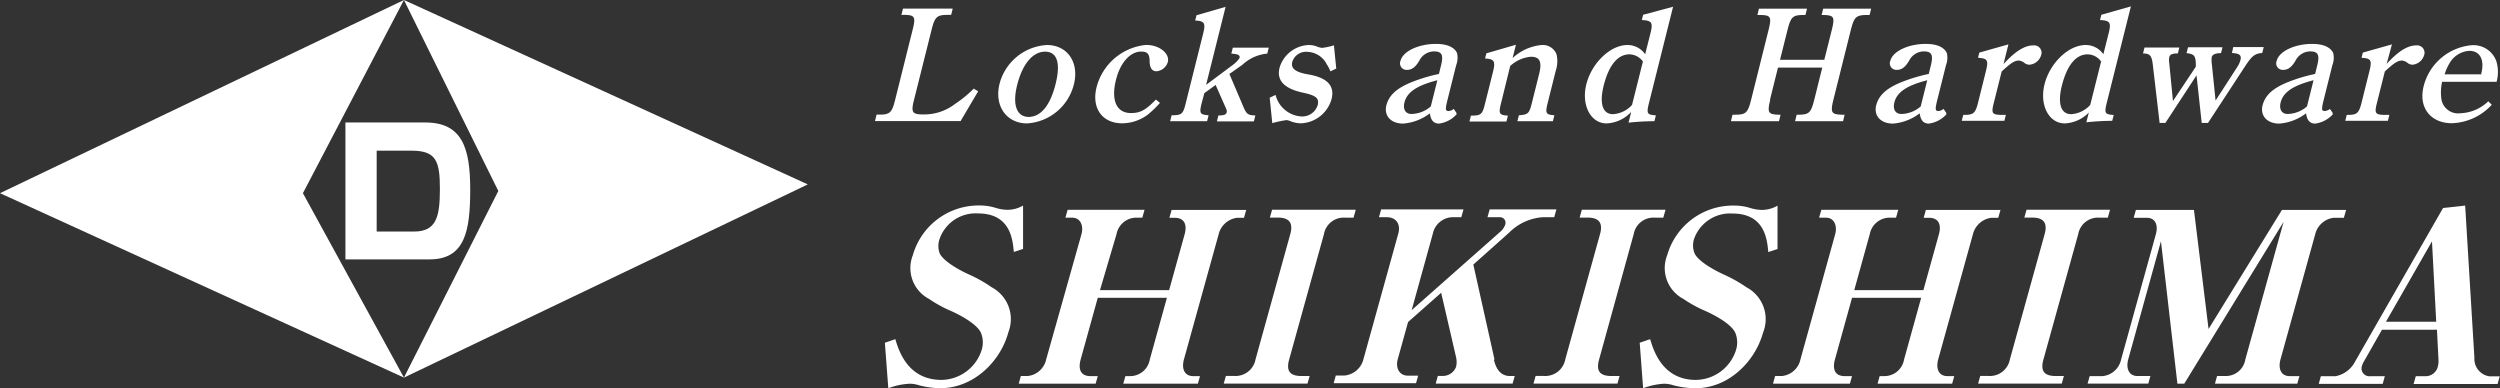
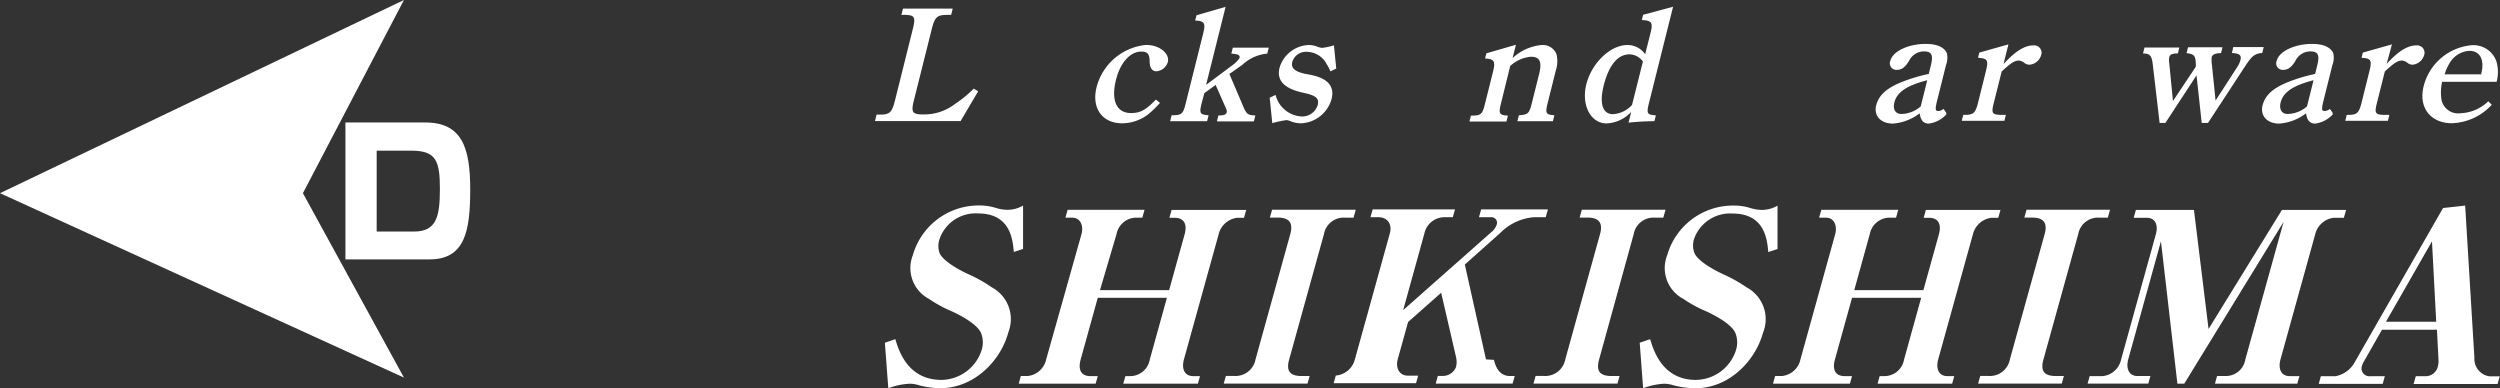
<svg xmlns="http://www.w3.org/2000/svg" id="_レイヤー_1" data-name=" レイヤー 1" viewBox="0 0 270.46 42">
  <rect x="0" y="0" width="270.46" height="42" fill="#333333" stroke="none" />
  <defs>
    <style>.cls-1{fill:#fff;}</style>
  </defs>
-   <polygon class="cls-1" points="43.7 0 53.91 20.66 43.7 40.85 87.39 19.95 43.7 0" />
  <polygon class="cls-1" points="43.7 0 0 20.9 43.7 40.85 32.77 20.9 43.7 0" />
  <path class="cls-1" d="M37.37,28.05V13.25H46c4,0,4.87,2.74,4.87,7.25s-.57,7.56-4.4,7.56H37.37Zm7.41-3c2.43,0,2.81-1.59,2.81-4.6s-.39-4.15-3.06-4.15H40.75v8.75h4Z" transform="translate(0 0)" />
  <path class="cls-1" d="M105.82,9.88l-1.9,3.22H94.66l.17-.7h.32c1.14,0,1.35-.24,1.69-1.6l1.9-7.61c.34-1.36.23-1.57-.9-1.58l-.32,0,.17-.68h5.38l-.17.68-.4,0c-1.14,0-1.37.23-1.71,1.58l-1.91,7.62c-.34,1.36-.19,1.57,1,1.57a5.47,5.47,0,0,0,3.46-1.15,12.52,12.52,0,0,0,2-1.64l.47.28Z" transform="translate(0 0)" />
-   <path class="cls-1" d="M113.26,4.87c2.22,0,3.51,1.88,2.92,4.25a5.58,5.58,0,0,1-5.06,4.23c-2.24,0-3.55-1.88-3-4.23A5.62,5.62,0,0,1,113.26,4.87Zm-2,7.78c1.35,0,2.35-1.24,2.93-3.53s.18-3.53-1.13-3.53-2.42,1.29-3,3.53S110,12.65,111.3,12.65Z" transform="translate(0 0)" />
  <path class="cls-1" d="M125.5,11.12a11.32,11.32,0,0,1-1.35,1.3,4.7,4.7,0,0,1-2.74.92c-2.17,0-3.34-1.64-2.78-3.9A6.13,6.13,0,0,1,124,4.86c1.42,0,2.57.92,2.34,1.85a1.41,1.41,0,0,1-1.21,1c-.52,0-.75-.37-.76-1.13s-.26-1-.92-1c-1.18,0-2.26,1.2-2.72,3.06-.55,2.21.05,3.59,1.62,3.59,1,0,1.59-.31,2.7-1.46l.45.37Z" transform="translate(0 0)" />
  <path class="cls-1" d="M130.29,10.08,130,11.16c-.27,1.1-.2,1.24.75,1.31l-.16.64h-4l.16-.64c1.12,0,1.24-.14,1.53-1.31l1.87-7.48c.3-1.18.17-1.41-.85-1.46l.14-.57,3.15-.91-2.11,8.44L133.4,7a2.76,2.76,0,0,0,.7-.73c.07-.3-.15-.42-.89-.47l.16-.64h3.89l-.16.64A4.53,4.53,0,0,0,134.42,7L133,8l1.44,3.38c.41,1,.56,1.08,1.37,1.11l-.16.64h-4l.16-.64c.59,0,.83-.09.89-.31s0-.28-.19-.73l-1-2.26-1.27.92Z" transform="translate(0 0)" />
  <path class="cls-1" d="M138,10.28a3.07,3.07,0,0,0,2.83,2.32,1.75,1.75,0,0,0,1.72-1.22c.19-.75-.17-1.06-1.62-1.36-2-.44-2.85-1.32-2.5-2.7a3.42,3.42,0,0,1,3.18-2.45,2.3,2.3,0,0,1,.87.17,2.09,2.09,0,0,0,.54.14,6.46,6.46,0,0,0,1.29-.28l.25,2.52-.63.3a3.75,3.75,0,0,0-.4-.77,2.43,2.43,0,0,0-2.11-1.34,1.55,1.55,0,0,0-1.62,1.1c-.17.7.34,1.1,1.73,1.34,2.07.35,2.89,1.24,2.52,2.68a3.59,3.59,0,0,1-3.29,2.61,3.06,3.06,0,0,1-1.1-.21,2,2,0,0,0-.47-.14,12.07,12.07,0,0,0-1.55.33l-.28-2.75.63-.3Z" transform="translate(0 0)" />
-   <path class="cls-1" d="M157.58,12.37a3.14,3.14,0,0,1-1.89,1c-.59,0-.9-.35-1-1.11a5.44,5.44,0,0,1-2.9,1.11c-1.33,0-2.1-.87-1.8-2s1.2-1.88,2.82-2.52A17.77,17.77,0,0,1,155.67,8l.23-.94c.28-1.11.09-1.5-.76-1.5a1.8,1.8,0,0,0-1.59,1c-.43.73-.83,1-1.35,1a.71.71,0,0,1-.68-1c.26-1,1.91-1.81,3.84-1.81,1.22,0,2,.38,2.27,1a2.27,2.27,0,0,1-.1,1.32l-.9,3.6c-.29,1.15-.28,1.34.08,1.34a.94.94,0,0,0,.56-.23l.29.42ZM155.5,8.68c-2.22.57-3.28,1.29-3.56,2.4-.19.75.12,1.25.76,1.25a3.27,3.27,0,0,0,2.09-.82l.71-2.84Z" transform="translate(0 0)" />
  <path class="cls-1" d="M163.57,6.35a5.3,5.3,0,0,1,3.22-1.48,1.59,1.59,0,0,1,1.6,1,3.29,3.29,0,0,1-.09,1.81l-.87,3.48c-.27,1.1-.2,1.24.73,1.31l-.16.64h-3.84l.16-.64c1-.07,1.12-.19,1.4-1.31L166.51,8c.33-1.32.07-1.86-.88-1.86a3.75,3.75,0,0,0-2.25,1l-1,4.06c-.27,1.1-.2,1.24.75,1.31l-.16.64h-4l.16-.64c1.12,0,1.24-.14,1.53-1.31l.87-3.48c.27-1.1.12-1.34-.87-1.39l.14-.56L164,4.84l-.38,1.51Z" transform="translate(0 0)" />
  <path class="cls-1" d="M176.43,12.15a3.86,3.86,0,0,1-2.62,1.2c-1.74,0-2.76-2-2.19-4.25s2.56-4.23,4.45-4.23a2.31,2.31,0,0,1,1.91,1l.57-2.26c.3-1.18.15-1.39-.93-1.44l.14-.57L181,.73l-2.61,10.43c-.28,1.13-.21,1.25.75,1.32l-.16.63a27.51,27.51,0,0,0-2.8.16l.28-1.11Zm1.35-5.43a1.83,1.83,0,0,0-1.5-.84c-1.27,0-2.23,1.17-2.79,3.39-.48,1.93-.11,3.08,1,3.08a3,3,0,0,0,2.07-1l1.17-4.67Z" transform="translate(0 0)" />
-   <path class="cls-1" d="M191.51,10.81c-.34,1.36-.23,1.57.91,1.6h.21l-.17.7h-5.2l.17-.7h.32c1.14,0,1.35-.24,1.69-1.6l1.9-7.61c.34-1.36.23-1.57-.9-1.58l-.32,0,.17-.68h5.2l-.17.68-.22,0c-1.16,0-1.37.23-1.71,1.58l-.82,3.27h4.79l.82-3.27c.34-1.36.23-1.55-.9-1.58l-.21,0,.17-.68h5.19l-.17.68-.31,0c-1.14,0-1.37.23-1.71,1.58l-1.9,7.61c-.34,1.36-.21,1.57.91,1.6h.31l-.17.7H194.2l.17-.7h.21c1.14,0,1.35-.24,1.69-1.6l.87-3.5h-4.79l-.87,3.5Z" transform="translate(0 0)" />
  <path class="cls-1" d="M210.57,12.37a3.14,3.14,0,0,1-1.89,1c-.59,0-.9-.35-1-1.11a5.44,5.44,0,0,1-2.9,1.11c-1.33,0-2.1-.87-1.8-2s1.2-1.88,2.82-2.52A17.77,17.77,0,0,1,208.66,8l.23-.94c.28-1.11.09-1.5-.76-1.5a1.8,1.8,0,0,0-1.59,1c-.43.73-.83,1-1.35,1a.71.71,0,0,1-.68-1c.26-1,1.91-1.81,3.84-1.81,1.22,0,2,.38,2.27,1a2.27,2.27,0,0,1-.1,1.32l-.9,3.6c-.29,1.15-.28,1.34.08,1.34a.94.94,0,0,0,.56-.23l.29.42ZM208.5,8.68c-2.22.57-3.28,1.29-3.56,2.4-.19.75.12,1.25.76,1.25a3.27,3.27,0,0,0,2.09-.82l.71-2.84Z" transform="translate(0 0)" />
  <path class="cls-1" d="M216.77,6.91c1.29-1.41,2.29-2,3.22-2A.8.8,0,0,1,220.81,6,1.44,1.44,0,0,1,219.55,7a.87.87,0,0,1-.56-.21,1.15,1.15,0,0,0-.58-.24c-.47,0-.88.28-1.86,1.18l-.85,3.39c-.3,1.18-.2,1.31,1,1.31H217l-.16.64h-4.61l.16-.64h.09c1,0,1.22-.16,1.51-1.31l.85-3.41c.3-1.2.19-1.39-.85-1.46l.14-.56,3.15-.89-.52,2.07Z" transform="translate(0 0)" />
-   <path class="cls-1" d="M226,12.15a3.86,3.86,0,0,1-2.62,1.2c-1.74,0-2.76-2-2.19-4.25s2.56-4.23,4.45-4.23a2.31,2.31,0,0,1,1.91,1l.57-2.26c.3-1.18.15-1.39-.93-1.44l.14-.57,3.2-.91-2.61,10.43c-.28,1.13-.21,1.25.75,1.32l-.16.63a27.51,27.51,0,0,0-2.8.16l.28-1.11Zm1.35-5.43a1.83,1.83,0,0,0-1.5-.84c-1.27,0-2.23,1.17-2.79,3.39-.48,1.93-.11,3.08,1,3.08a3,3,0,0,0,2.07-1l1.17-4.67Z" transform="translate(0 0)" />
  <path class="cls-1" d="M233.64,13.33,232.9,7c-.12-1-.31-1.2-1.06-1.22l.16-.64h3.77l-.16.64c-.61,0-.86.12-.93.4a1.92,1.92,0,0,0,0,.66l.4,4.09,2.47-3.71,0-.47c-.06-.75-.22-.91-1-1l.16-.64h3.73l-.16.64c-.61,0-.9.14-1,.4a2.47,2.47,0,0,0,0,.73l.41,4,2.37-3.67a2.44,2.44,0,0,0,.32-.71c.13-.54-.09-.71-.92-.77l.14-.64h3.3l-.16.64c-.81.07-1.11.3-1.87,1.46l-4,6.11h-.68l-.56-5.15-3.37,5.15h-.67Z" transform="translate(0 0)" />
  <path class="cls-1" d="M252.37,12.37a3.14,3.14,0,0,1-1.89,1c-.59,0-.9-.35-1-1.11a5.44,5.44,0,0,1-2.9,1.11c-1.33,0-2.1-.87-1.8-2s1.2-1.88,2.82-2.52A17.77,17.77,0,0,1,250.46,8l.23-.94c.28-1.11.09-1.5-.76-1.5a1.8,1.8,0,0,0-1.59,1c-.43.73-.83,1-1.35,1a.71.71,0,0,1-.68-1c.26-1,1.91-1.81,3.84-1.81,1.22,0,2,.38,2.27,1a2.27,2.27,0,0,1-.1,1.32l-.9,3.6c-.29,1.15-.28,1.34.08,1.34a.94.94,0,0,0,.56-.23l.29.42Zm-2.08-3.69c-2.22.57-3.28,1.29-3.56,2.4-.19.75.12,1.25.76,1.25a3.27,3.27,0,0,0,2.09-.82l.71-2.84Z" transform="translate(0 0)" />
  <path class="cls-1" d="M258.2,6.91c1.29-1.41,2.29-2,3.22-2A.8.8,0,0,1,262.24,6,1.44,1.44,0,0,1,261,7a.87.87,0,0,1-.56-.21,1.15,1.15,0,0,0-.58-.24c-.47,0-.88.28-1.86,1.18l-.85,3.39c-.3,1.18-.2,1.31,1,1.31h.34l-.16.64h-4.61l.16-.64h.09c1,0,1.22-.16,1.51-1.31l.85-3.41c.3-1.2.19-1.39-.85-1.46l.14-.56,3.15-.89L258.2,6.9Z" transform="translate(0 0)" />
  <path class="cls-1" d="M264.2,8.84a5.26,5.26,0,0,0-.09,1.81,1.83,1.83,0,0,0,2.08,1.6,4.57,4.57,0,0,0,3-1.29l.38.37a6.11,6.11,0,0,1-4.31,2c-2.33,0-3.64-1.72-3.06-4a5.89,5.89,0,0,1,5.22-4.44,2.63,2.63,0,0,1,2.64,1.72,4,4,0,0,1,.08,2.05l-.05.19H264.2Zm4.24-.8,0-.12c.37-1.46-.15-2.42-1.3-2.42A2.66,2.66,0,0,0,265,6.84a5.41,5.41,0,0,0-.53,1.2Z" transform="translate(0 0)" />
  <path class="cls-1" d="M101.7,42a9.83,9.83,0,0,1-2.24-.31,3.58,3.58,0,0,0-1-.18A7.66,7.66,0,0,0,96.1,42l-.37-4.92,1.13-.39c.36,1.19,1.31,4.41,5,4.41a4.63,4.63,0,0,0,4.35-3.27,2.75,2.75,0,0,0-.07-1.78c-.34-.88-2-1.86-3.35-2.45a13.58,13.58,0,0,1-2.28-1.26,3.77,3.77,0,0,1-1.76-4.72A7.4,7.4,0,0,1,106,22.23a5.72,5.72,0,0,1,1.72.26,4.54,4.54,0,0,0,1.27.21,3.4,3.4,0,0,0,1.69-.46l0,4.69-1,.33c-.12-1.31-.35-4.17-3.87-4.17a4.13,4.13,0,0,0-4.17,2.78,2.32,2.32,0,0,0,0,1.49c.28.72,1.71,1.68,3.27,2.37a14.7,14.7,0,0,1,2.36,1.34,3.9,3.9,0,0,1,1.82,4.87C108.25,39.08,105.35,42,101.7,42Z" transform="translate(0 0)" />
  <path class="cls-1" d="M121.52,41.51l.23-.82h.56a2.16,2.16,0,0,0,2.08-1.8l1.85-6.67h-7.48l-1.85,6.67c-.29,1.06,0,1.8,1.06,1.8h.79l-.23.82h-8.32l.23-.83h.74a2.29,2.29,0,0,0,2-1.8L117,25.33c.24-.88-.09-1.78-1-1.78h-.74l.24-.85h8.32l-.24.85h-.79a2.19,2.19,0,0,0-2,1.78L119,31.39h7.48l1.68-6.05c.28-1,0-1.78-1.09-1.78h-.56l.24-.85h8.07l-.24.85h-.74a2.36,2.36,0,0,0-2,1.78l-3.76,13.55c-.27,1,.06,1.8,1,1.8h.74l-.23.82Z" transform="translate(0 0)" />
  <path class="cls-1" d="M146.67,22.7l-.24.85h-.87a2.17,2.17,0,0,0-2.33,1.78l-3.76,13.55c-.33,1.19,0,1.8,1.34,1.8h.87l-.23.82h-9.06l.23-.83h.87a2.2,2.2,0,0,0,2.34-1.8l3.76-13.55c.32-1.16-.07-1.78-1.34-1.78h-.87l.24-.85h9Z" transform="translate(0 0)" />
-   <path class="cls-1" d="M161.62,38.93c.2.85.64,1.75,1.74,1.75h.51l-.23.82h-8.32l.23-.83h.59a1.53,1.53,0,0,0,1.39-1,2.36,2.36,0,0,0,0-1l-1.62-7-3.58,3.17-1.11,4c-.29,1.06.24,1.8,1.08,1.8h1.12l-.23.82h-8.91l.23-.83h.92a2.34,2.34,0,0,0,2.08-1.8l3.76-13.55c.29-1-.22-1.78-1.22-1.78h-.87l.24-.85h8.91l-.24.85h-1a2.23,2.23,0,0,0-2.08,1.78l-2.29,8.27,9.61-8.5a1.69,1.69,0,0,0,.51-.75.6.6,0,0,0-.62-.8h-1.3l.24-.85h7.22l-.24.85h-1.28a5.72,5.72,0,0,0-3.6,1.67l-3.87,3.45,2.29,10.26Z" transform="translate(0 0)" />
+   <path class="cls-1" d="M161.62,38.93c.2.85.64,1.75,1.74,1.75h.51l-.23.82h-8.32l.23-.83h.59a1.53,1.53,0,0,0,1.39-1,2.36,2.36,0,0,0,0-1l-1.62-7-3.58,3.17-1.11,4c-.29,1.06.24,1.8,1.08,1.8h1.12l-.23.82h-8.91l.23-.83a2.34,2.34,0,0,0,2.08-1.8l3.76-13.55c.29-1-.22-1.78-1.22-1.78h-.87l.24-.85h8.91l-.24.85h-1a2.23,2.23,0,0,0-2.08,1.78l-2.29,8.27,9.61-8.5a1.69,1.69,0,0,0,.51-.75.6.6,0,0,0-.62-.8h-1.3l.24-.85h7.22l-.24.85h-1.28a5.72,5.72,0,0,0-3.6,1.67l-3.87,3.45,2.29,10.26Z" transform="translate(0 0)" />
  <path class="cls-1" d="M180.18,22.7l-.24.85h-.87a2.17,2.17,0,0,0-2.33,1.78L173,38.88c-.33,1.19,0,1.8,1.34,1.8h.87l-.23.82H165.9l.23-.83H167a2.2,2.2,0,0,0,2.34-1.8l3.76-13.55c.32-1.16-.07-1.78-1.34-1.78h-.87l.24-.85h9.05Z" transform="translate(0 0)" />
  <path class="cls-1" d="M183.31,42a9.83,9.83,0,0,1-2.24-.31,3.58,3.58,0,0,0-1-.18,7.66,7.66,0,0,0-2.31.49l-.37-4.92,1.13-.39c.36,1.19,1.31,4.41,4.95,4.41a4.62,4.62,0,0,0,4.35-3.27,2.75,2.75,0,0,0-.07-1.78c-.34-.88-2-1.86-3.35-2.45a13.58,13.58,0,0,1-2.28-1.26,3.77,3.77,0,0,1-1.76-4.72,7.41,7.41,0,0,1,7.26-5.38,5.72,5.72,0,0,1,1.72.26,4.54,4.54,0,0,0,1.27.21,3.4,3.4,0,0,0,1.69-.46l0,4.69-1,.33c-.12-1.31-.35-4.17-3.87-4.17a4.13,4.13,0,0,0-4.17,2.78,2.32,2.32,0,0,0,.05,1.49c.28.72,1.71,1.67,3.27,2.37a15.5,15.5,0,0,1,2.36,1.34A3.9,3.9,0,0,1,190.73,36c-.87,3.14-3.77,6.06-7.42,6Z" transform="translate(0 0)" />
  <path class="cls-1" d="M203.12,41.51l.23-.82h.56a2.16,2.16,0,0,0,2.08-1.8l1.85-6.67h-7.48l-1.85,6.67c-.29,1.06,0,1.8,1.06,1.8h.79l-.23.82h-8.32l.23-.83h.74a2.29,2.29,0,0,0,2-1.8l3.76-13.55c.24-.88-.09-1.78-1-1.78h-.74l.24-.85h8.32l-.24.85h-.79a2.19,2.19,0,0,0-2.05,1.78l-1.68,6.06h7.48l1.68-6.05c.28-1,0-1.78-1.09-1.78h-.56l.24-.85h8.07l-.24.85h-.74a2.36,2.36,0,0,0-2,1.78l-3.76,13.55c-.27,1,.06,1.8,1,1.8h.74l-.23.82Z" transform="translate(0 0)" />
  <path class="cls-1" d="M228.27,22.7l-.24.85h-.87a2.17,2.17,0,0,0-2.33,1.78l-3.76,13.55c-.33,1.19,0,1.8,1.34,1.8h.87l-.23.82H214l.23-.83h.87a2.2,2.2,0,0,0,2.34-1.8l3.76-13.55c.32-1.16-.07-1.78-1.34-1.78H219l.24-.85h9.05Z" transform="translate(0 0)" />
  <path class="cls-1" d="M225.84,41.51l.23-.82h1.4a2.28,2.28,0,0,0,2-1.8l3.76-13.55c.26-.93,0-1.78-1-1.78h-1.4l.24-.85h6.28l1.58,12.88,7.94-12.88h6.94l-.24.85h-1.1a2.35,2.35,0,0,0-2,1.78l-3.76,13.55c-.27,1,.06,1.8,1,1.8h1.05l-.23.82h-8.91l.23-.83h1a2.14,2.14,0,0,0,2.06-1.8L247.05,24,236.3,41.51h-.74L233.78,26.1l-3.54,12.78c-.27,1,.09,1.8,1,1.8h1.4l-.23.82h-6.6Z" transform="translate(0 0)" />
  <path class="cls-1" d="M261.12,41.52l.23-.82h1.1a1.36,1.36,0,0,0,1.29-1.06,2.4,2.4,0,0,0,.07-.62l-.17-3.35h-5.95l-1.95,3.43a2.29,2.29,0,0,0-.2.44.85.85,0,0,0,.9,1.16H258l-.23.83h-6.92l.23-.83h1.58a3,3,0,0,0,2-1.37l9.64-16.83,2.39-.26,1,16.47a1.9,1.9,0,0,0,1.62,2h1.12l-.23.83h-9.11Zm2-15.44-5,8.73h5.44l-.46-8.73Z" transform="translate(0 0)" />
</svg>